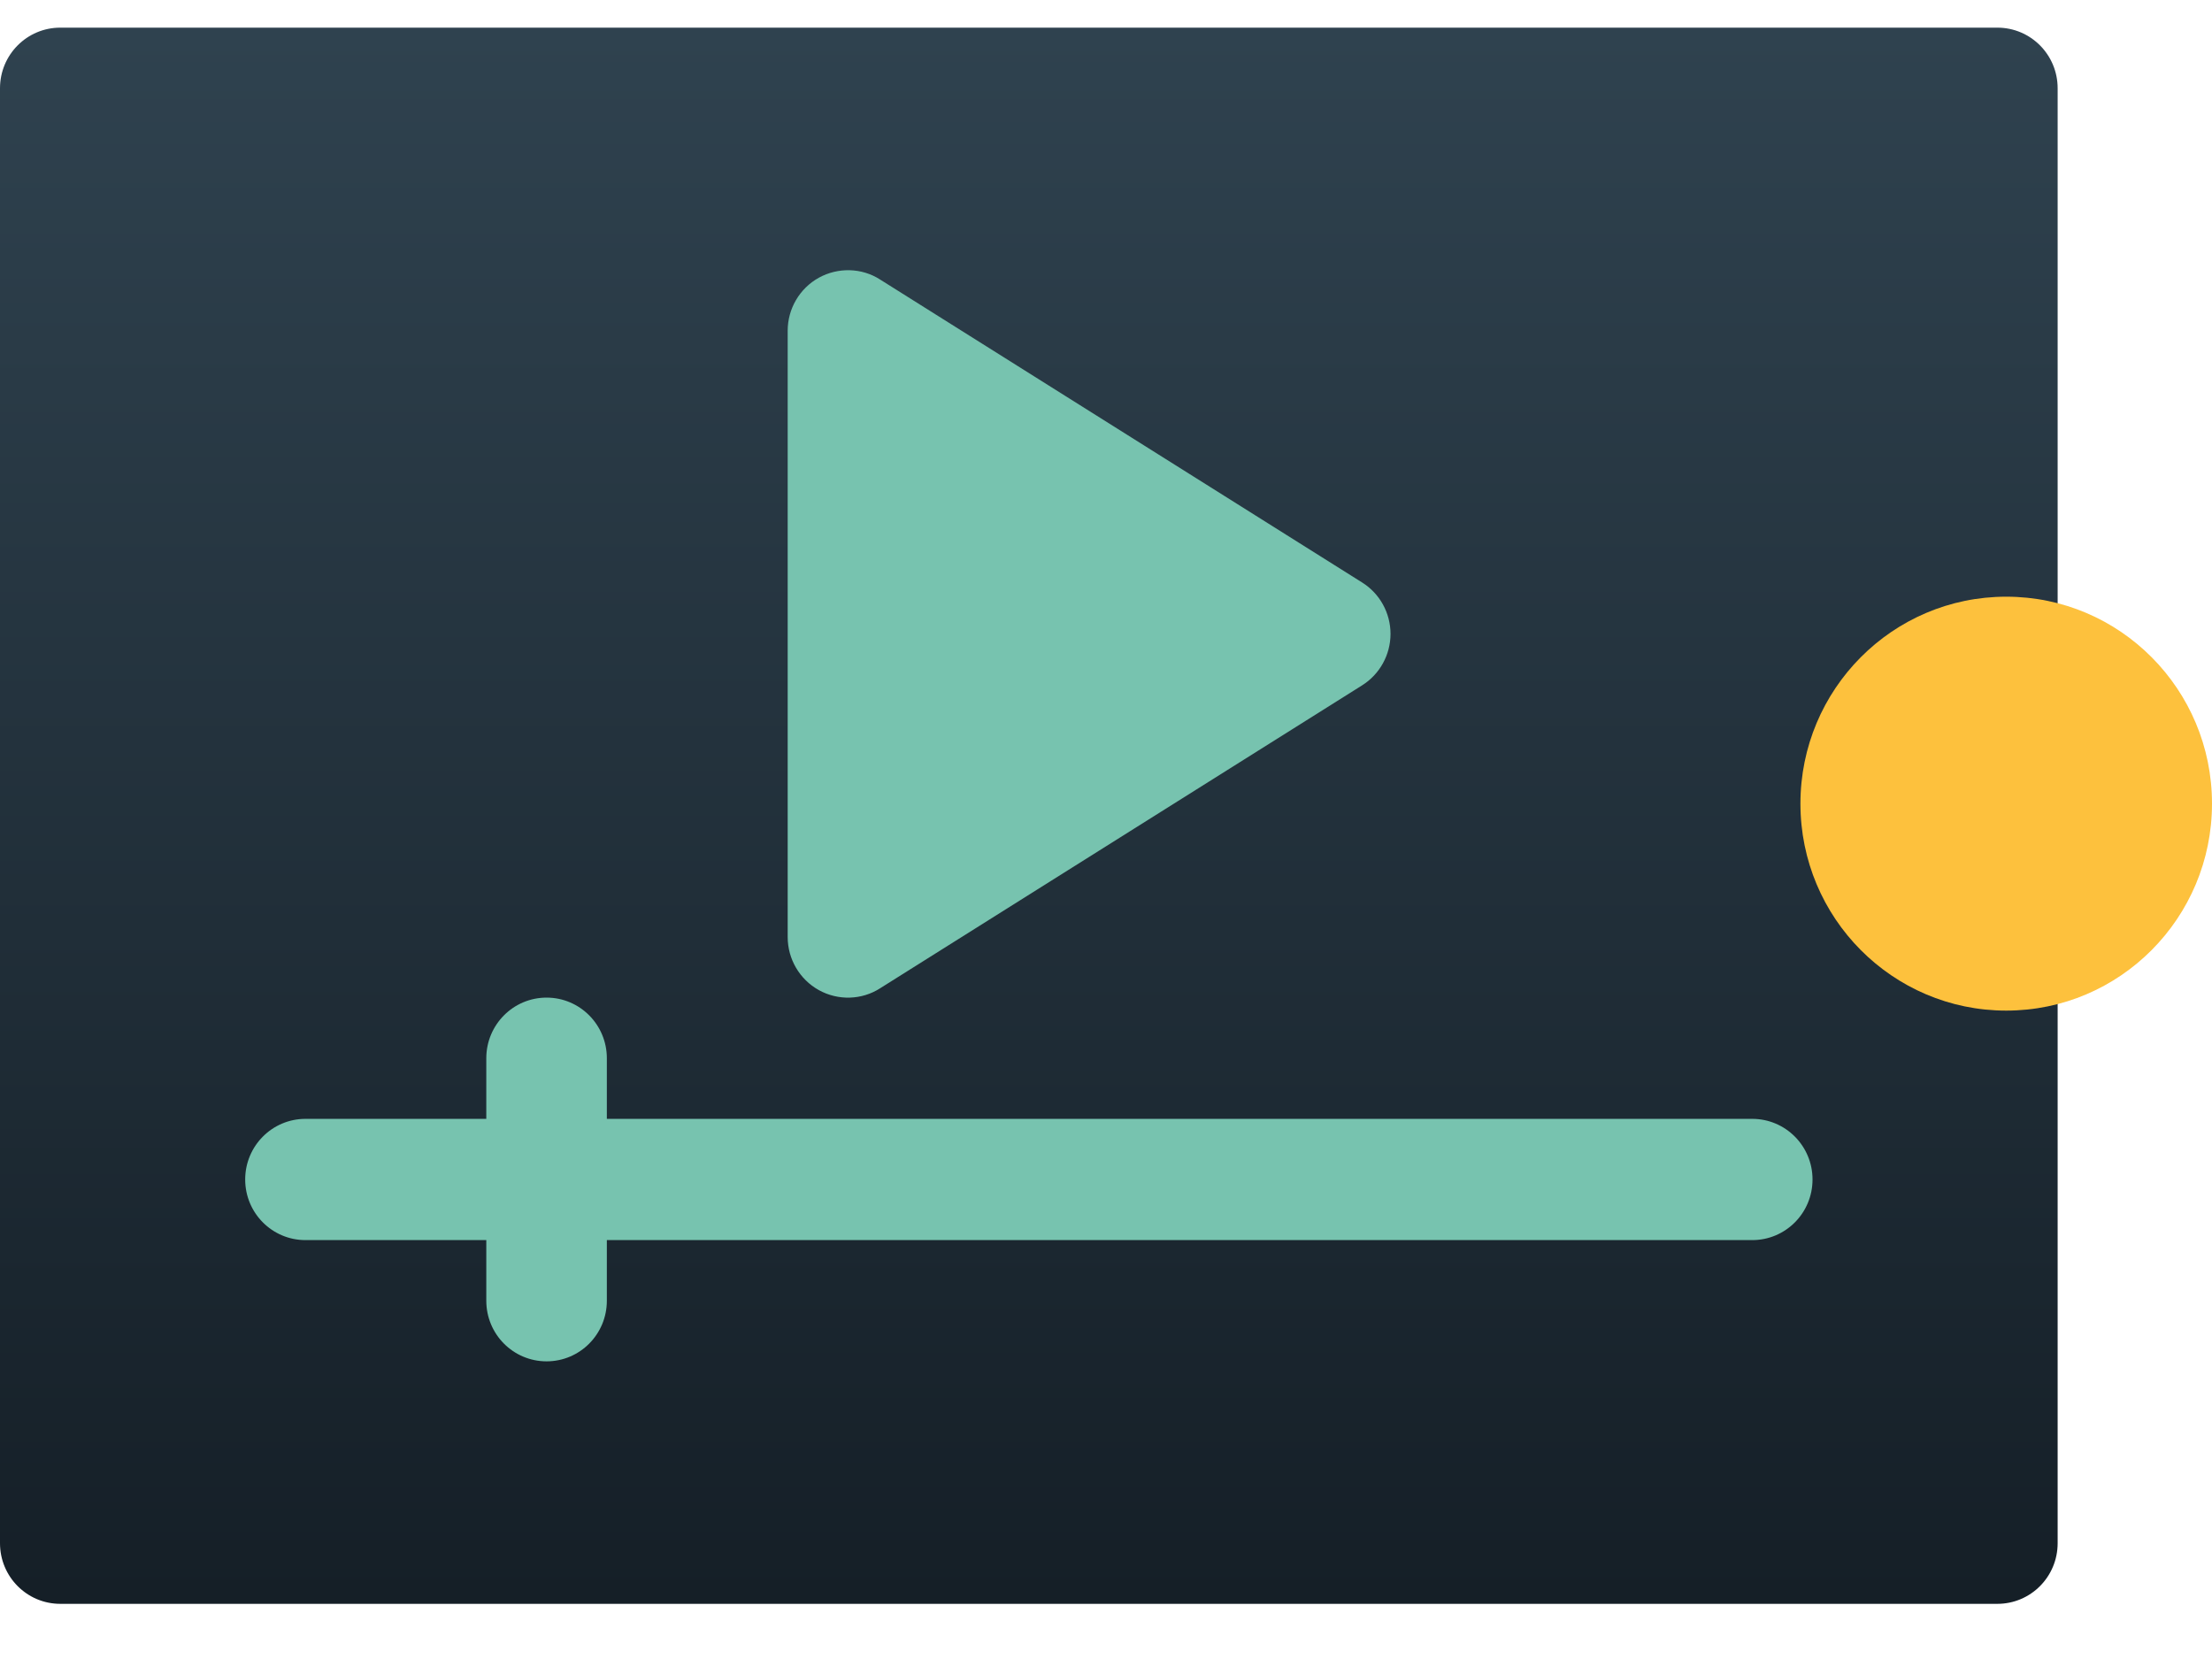
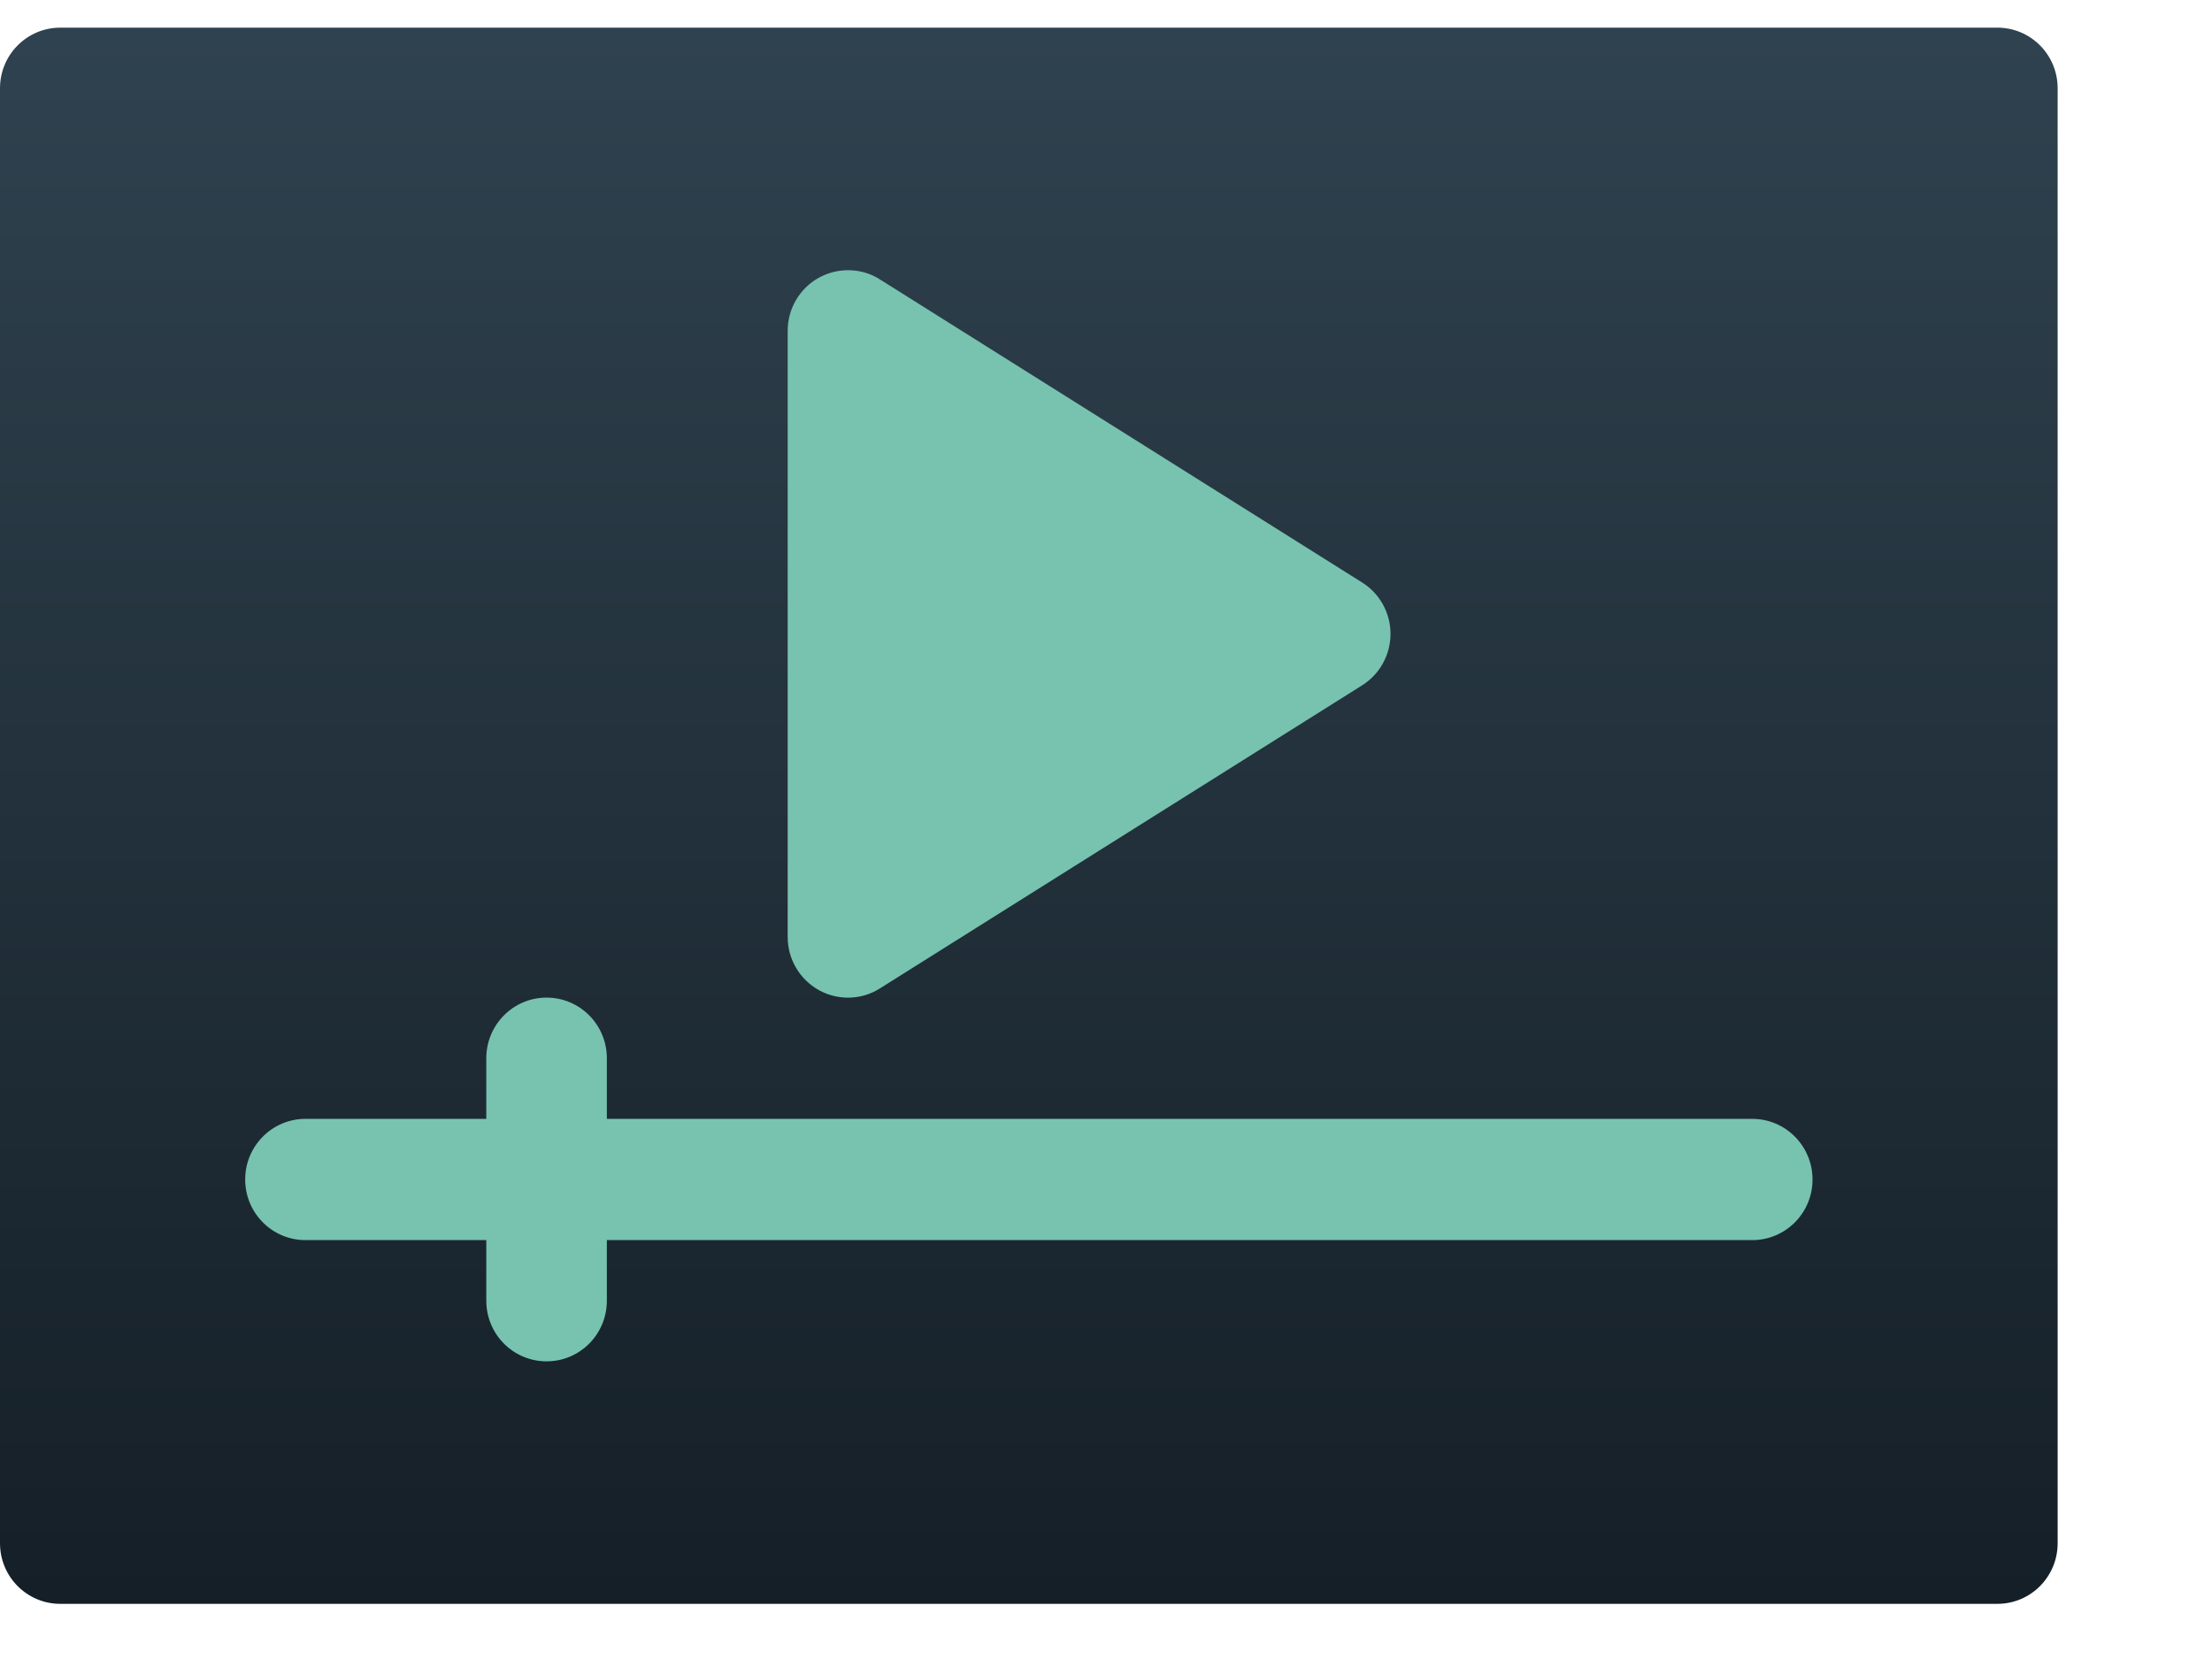
<svg xmlns="http://www.w3.org/2000/svg" width="32px" height="24px" viewBox="0 0 32 24" version="1.1">
  <title>Icon / Audio &amp; Video Script</title>
  <defs>
    <linearGradient x1="50%" y1="0%" x2="50%" y2="100%" id="linearGradient-1">
      <stop stop-color="#2F424F" offset="0%" />
      <stop stop-color="#151F27" offset="100%" />
    </linearGradient>
  </defs>
  <g id="UI-KIT" stroke="none" stroke-width="1" fill="none" fill-rule="evenodd">
    <g id="Icon-/-Audio-&amp;-Video-Script" transform="translate(0, -4)">
      <rect id="Bound" x="0" y="0" width="32" height="32" />
      <g id="Audio-&amp;-Video-Script" transform="translate(0, 4.4)">
        <path d="M28.895,22.802 L0.872,22.802 C0.39,22.802 0,22.41 0,21.925 L0,0.877 C0,0.392 0.39,0 0.872,0 L28.895,0 C29.377,0 29.767,0.392 29.767,0.877 L29.767,21.925 C29.767,22.41 29.377,22.802 28.895,22.802 Z" id="Path" fill="url(#linearGradient-1)" />
-         <ellipse id="Oval" fill="#FDC13D" cx="29.023" cy="11.226" rx="2.977" ry="2.994" />
        <path d="M11.845,13.923 C12.128,14.08 12.469,14.065 12.729,13.899 L19.706,9.514 C19.961,9.353 20.116,9.072 20.116,8.77 C20.116,8.468 19.961,8.187 19.706,8.027 L12.729,3.642 C12.465,3.473 12.123,3.465 11.845,3.618 C11.567,3.773 11.395,4.066 11.395,4.385 L11.395,13.155 C11.395,13.474 11.567,13.768 11.845,13.923 Z M25.349,15.786 L8.779,15.786 L8.779,14.909 C8.779,14.425 8.389,14.032 7.907,14.032 C7.425,14.032 7.035,14.425 7.035,14.909 L7.035,15.786 L4.419,15.786 C3.937,15.786 3.547,16.179 3.547,16.663 C3.547,17.148 3.937,17.54 4.419,17.54 L7.035,17.54 L7.035,18.417 C7.035,18.902 7.425,19.294 7.907,19.294 C8.389,19.294 8.779,18.902 8.779,18.417 L8.779,17.54 L25.349,17.54 C25.831,17.54 26.221,17.148 26.221,16.663 C26.221,16.179 25.831,15.786 25.349,15.786 Z" id="Shape" fill="#77C3AF" fill-rule="nonzero" />
      </g>
    </g>
  </g>
</svg>